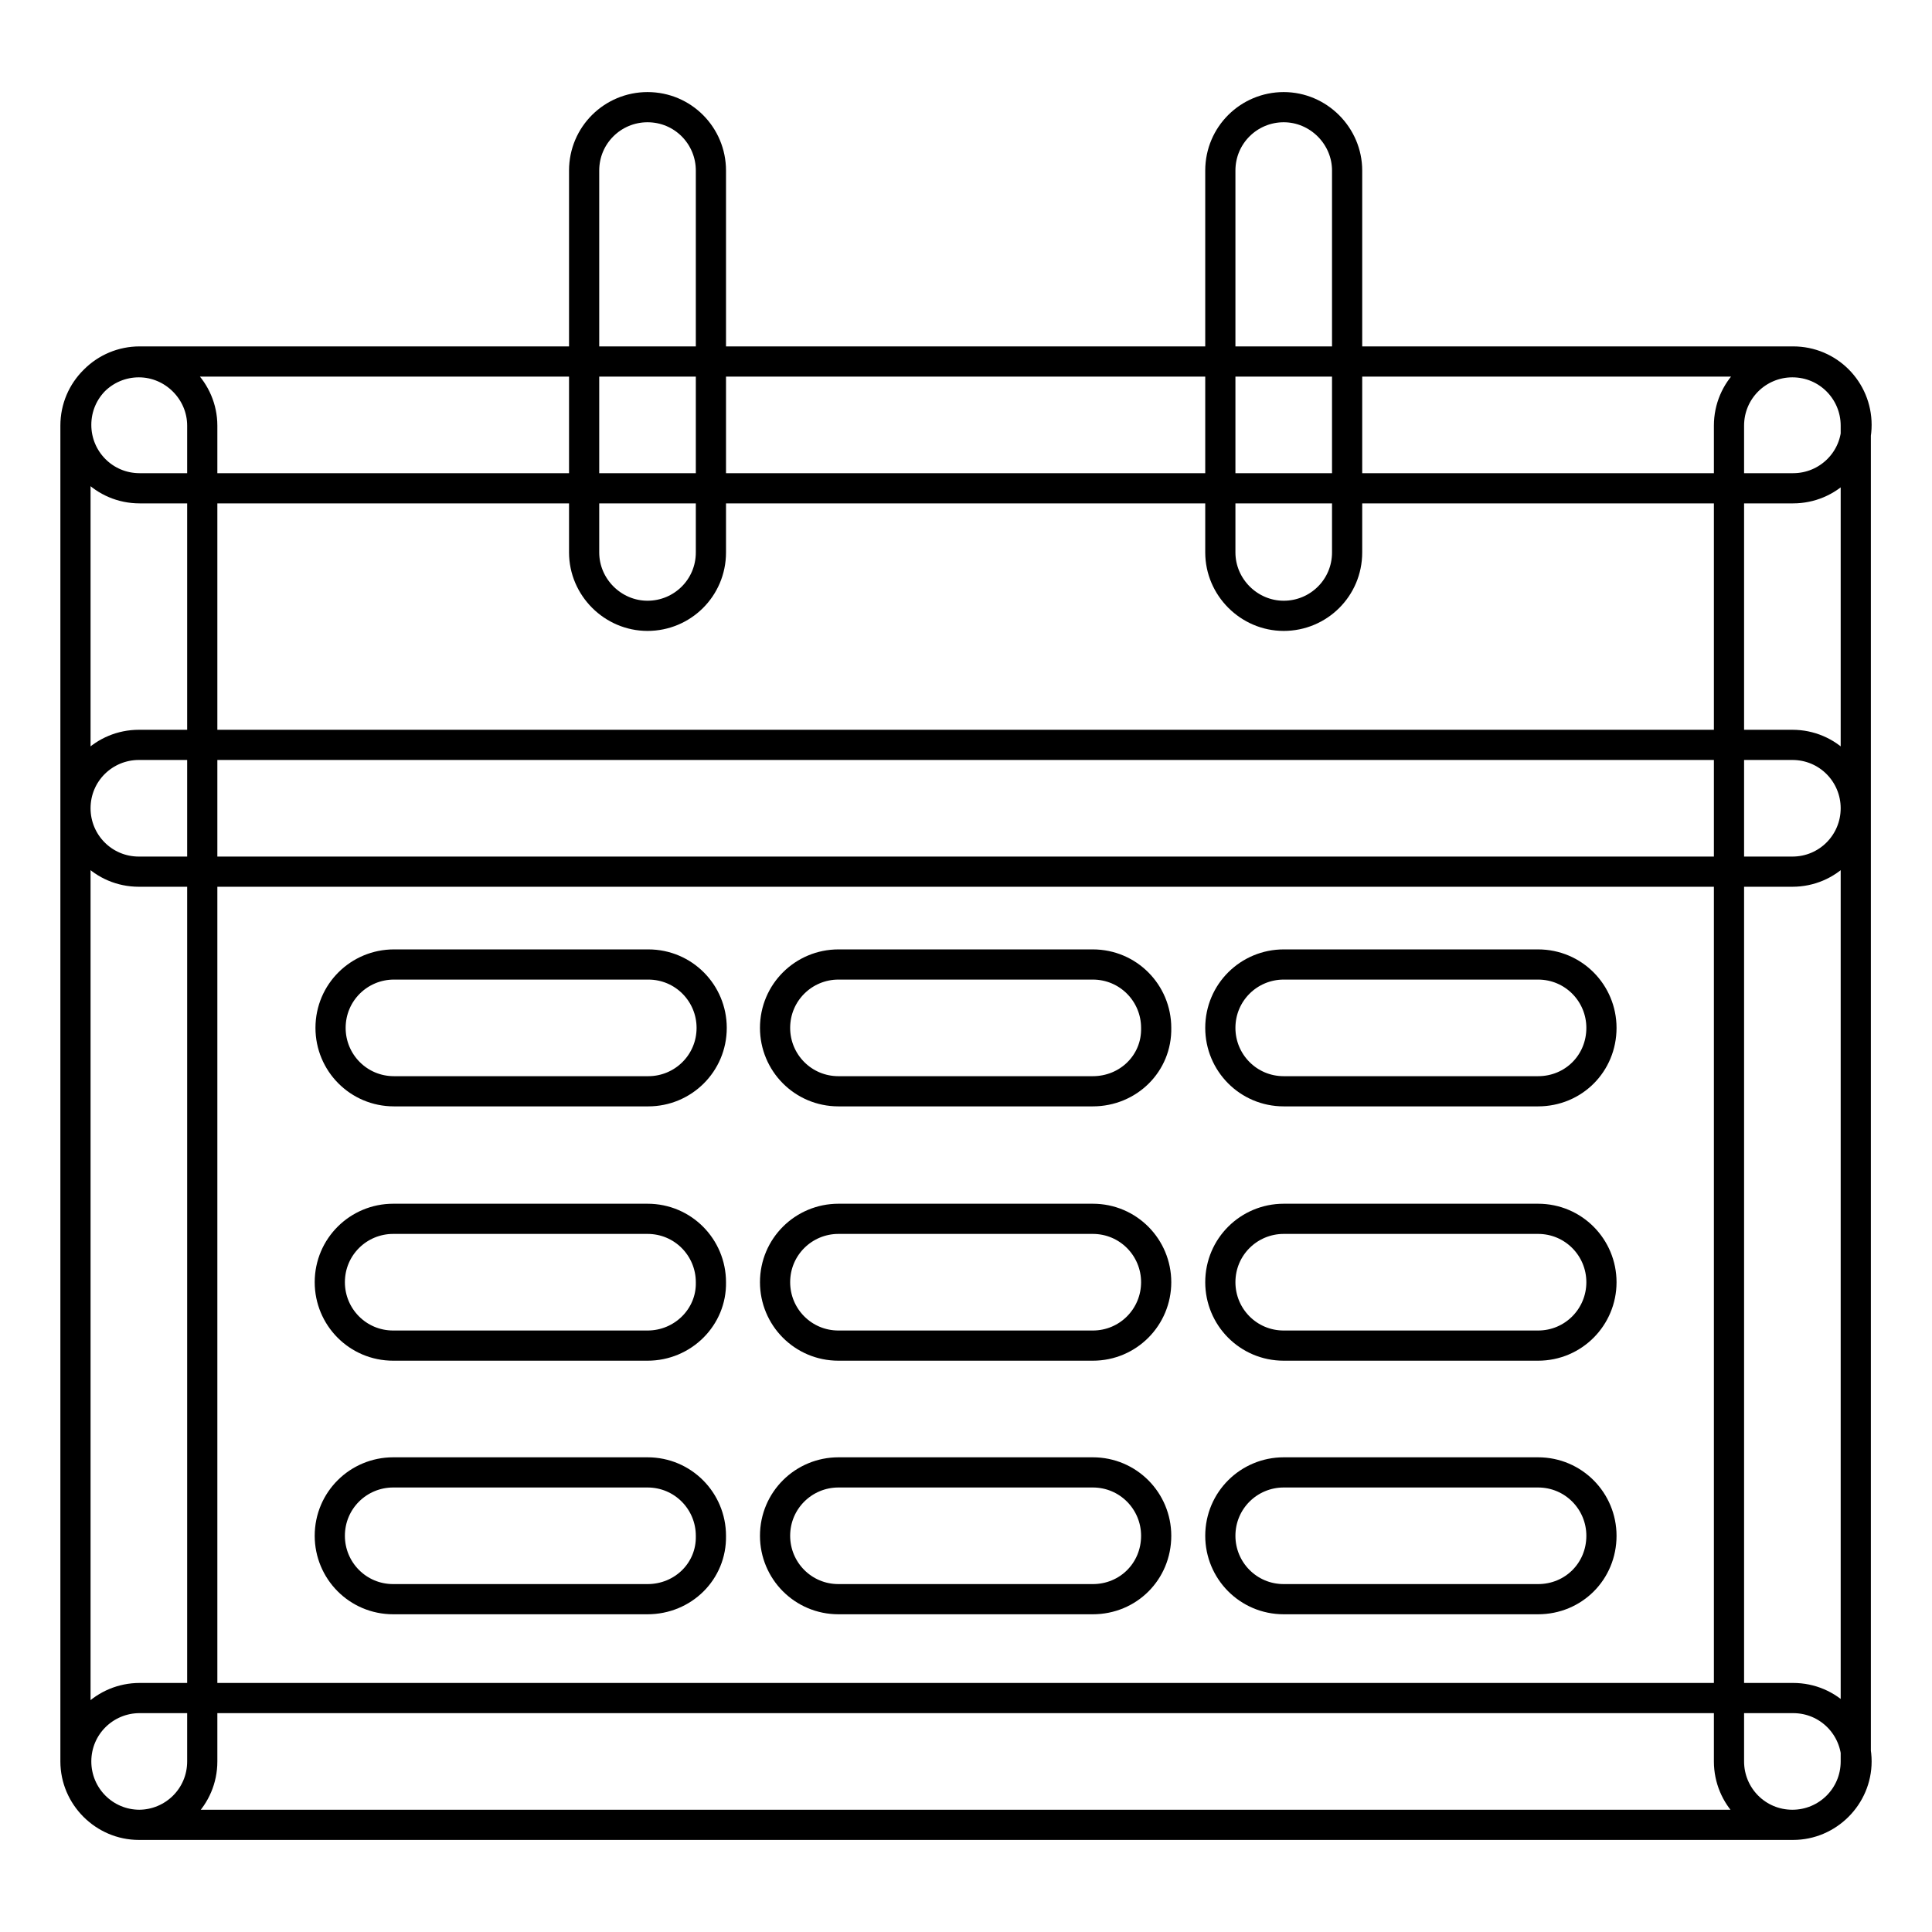
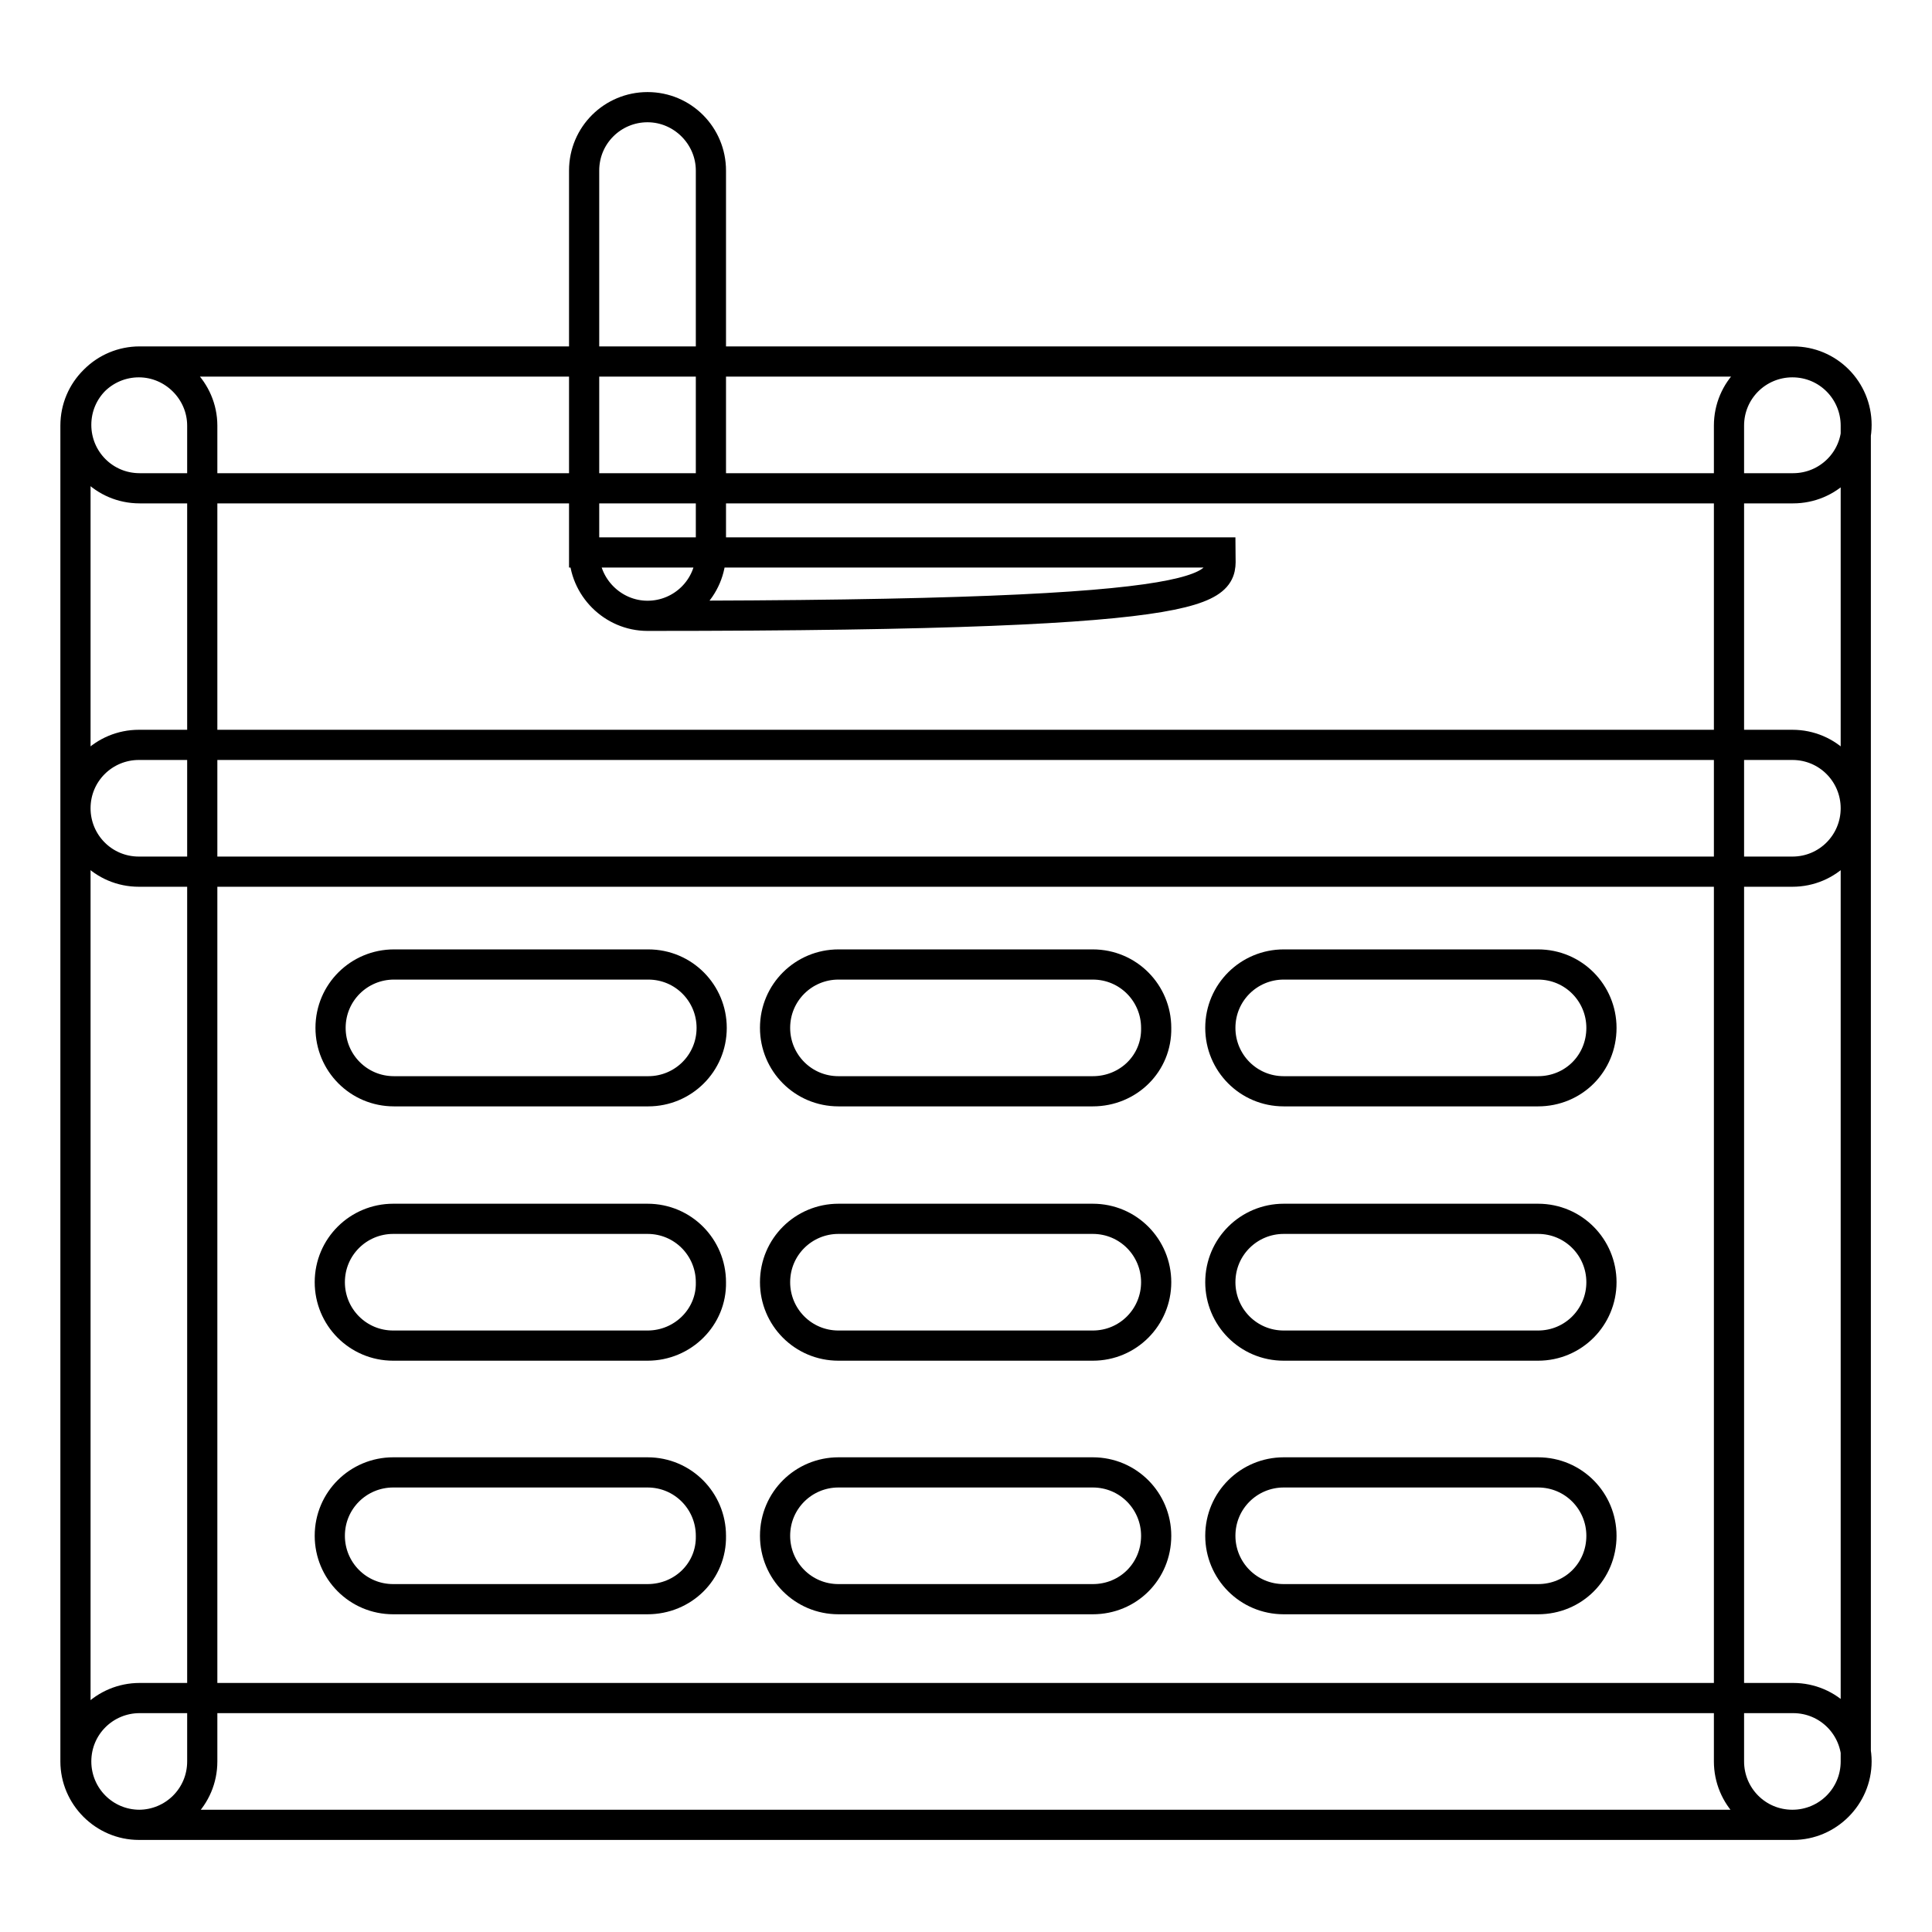
<svg xmlns="http://www.w3.org/2000/svg" version="1.1" x="0px" y="0px" viewBox="0 0 256 256" enable-background="new 0 0 256 256" xml:space="preserve">
  <g>
-     <path stroke-width="4" fill-opacity="0" stroke="#000000" d="M237.6,64.7H18.5c-4.7,0-8.4-3.8-8.4-8.4c0-4.7,3.8-8.4,8.4-8.4h219.1c4.7,0,8.4,3.8,8.4,8.4 C246,61,242.2,64.7,237.6,64.7L237.6,64.7z M237.5,115.5H18.4c-4.7,0-8.4-3.8-8.4-8.4c0-4.7,3.8-8.4,8.4-8.4h219.1 c4.7,0,8.4,3.8,8.4,8.4C245.9,111.7,242.2,115.5,237.5,115.5z M237.6,241.8H18.5c-4.7,0-8.4-3.8-8.4-8.4c0-4.7,3.8-8.4,8.4-8.4 h219.1c4.7,0,8.4,3.8,8.4,8.4C246,238,242.2,241.8,237.6,241.8L237.6,241.8z M10,233.4v-177c0-4.7,3.8-8.4,8.4-8.4s8.4,3.8,8.4,8.4 v177c0,4.7-3.8,8.4-8.4,8.4S10,238,10,233.4z M229.1,233.4v-177c0-4.7,3.8-8.4,8.4-8.4c4.7,0,8.4,3.8,8.4,8.4v177 c0,4.7-3.8,8.4-8.4,8.4C232.8,241.8,229.1,238,229.1,233.4z M77.4,73.2V22.6c0-4.7,3.8-8.4,8.4-8.4c4.7,0,8.4,3.8,8.4,8.4v50.6 c0,4.7-3.8,8.4-8.4,8.4C81.2,81.6,77.4,77.8,77.4,73.2z M161.7,73.2V22.6c0-4.7,3.8-8.4,8.4-8.4s8.4,3.8,8.4,8.4v50.6 c0,4.7-3.8,8.4-8.4,8.4C165.5,81.6,161.7,77.8,161.7,73.2z M85.9,144.6H52.2c-4.7,0-8.4-3.8-8.4-8.4c0-4.7,3.8-8.4,8.4-8.4h33.7 c4.7,0,8.4,3.8,8.4,8.4C94.3,140.9,90.5,144.6,85.9,144.6z M144.8,144.6h-33.7c-4.7,0-8.4-3.8-8.4-8.4c0-4.7,3.8-8.4,8.4-8.4h33.7 c4.7,0,8.4,3.8,8.4,8.4C153.3,140.9,149.5,144.6,144.8,144.6z M203.8,144.6h-33.7c-4.7,0-8.4-3.8-8.4-8.4c0-4.7,3.8-8.4,8.4-8.4 h33.7c4.7,0,8.4,3.8,8.4,8.4C212.2,140.9,208.5,144.6,203.8,144.6z M85.8,178.3H52.1c-4.7,0-8.4-3.8-8.4-8.4c0-4.7,3.8-8.4,8.4-8.4 h33.7c4.7,0,8.4,3.8,8.4,8.4C94.3,174.5,90.5,178.3,85.8,178.3z M144.8,178.3h-33.7c-4.7,0-8.4-3.8-8.4-8.4c0-4.7,3.8-8.4,8.4-8.4 h33.7c4.7,0,8.4,3.8,8.4,8.4C153.2,174.5,149.5,178.3,144.8,178.3z M203.8,178.3h-33.7c-4.7,0-8.4-3.8-8.4-8.4 c0-4.7,3.8-8.4,8.4-8.4h33.7c4.7,0,8.4,3.8,8.4,8.4C212.2,174.5,208.5,178.3,203.8,178.3z M85.8,211.9H52.1c-4.7,0-8.4-3.8-8.4-8.4 c0-4.7,3.8-8.4,8.4-8.4h33.7c4.7,0,8.4,3.8,8.4,8.4C94.3,208.2,90.5,211.9,85.8,211.9z M144.8,211.9h-33.7c-4.7,0-8.4-3.8-8.4-8.4 c0-4.7,3.8-8.4,8.4-8.4h33.7c4.7,0,8.4,3.8,8.4,8.4C153.2,208.2,149.5,211.9,144.8,211.9z M203.8,211.9h-33.7 c-4.7,0-8.4-3.8-8.4-8.4c0-4.7,3.8-8.4,8.4-8.4h33.7c4.7,0,8.4,3.8,8.4,8.4C212.2,208.2,208.5,211.9,203.8,211.9z" />
+     <path stroke-width="4" fill-opacity="0" stroke="#000000" d="M237.6,64.7H18.5c-4.7,0-8.4-3.8-8.4-8.4c0-4.7,3.8-8.4,8.4-8.4h219.1c4.7,0,8.4,3.8,8.4,8.4 C246,61,242.2,64.7,237.6,64.7L237.6,64.7z M237.5,115.5H18.4c-4.7,0-8.4-3.8-8.4-8.4c0-4.7,3.8-8.4,8.4-8.4h219.1 c4.7,0,8.4,3.8,8.4,8.4C245.9,111.7,242.2,115.5,237.5,115.5z M237.6,241.8H18.5c-4.7,0-8.4-3.8-8.4-8.4c0-4.7,3.8-8.4,8.4-8.4 h219.1c4.7,0,8.4,3.8,8.4,8.4C246,238,242.2,241.8,237.6,241.8L237.6,241.8z M10,233.4v-177c0-4.7,3.8-8.4,8.4-8.4s8.4,3.8,8.4,8.4 v177c0,4.7-3.8,8.4-8.4,8.4S10,238,10,233.4z M229.1,233.4v-177c0-4.7,3.8-8.4,8.4-8.4c4.7,0,8.4,3.8,8.4,8.4v177 c0,4.7-3.8,8.4-8.4,8.4C232.8,241.8,229.1,238,229.1,233.4z M77.4,73.2V22.6c0-4.7,3.8-8.4,8.4-8.4c4.7,0,8.4,3.8,8.4,8.4v50.6 c0,4.7-3.8,8.4-8.4,8.4C81.2,81.6,77.4,77.8,77.4,73.2z V22.6c0-4.7,3.8-8.4,8.4-8.4s8.4,3.8,8.4,8.4v50.6 c0,4.7-3.8,8.4-8.4,8.4C165.5,81.6,161.7,77.8,161.7,73.2z M85.9,144.6H52.2c-4.7,0-8.4-3.8-8.4-8.4c0-4.7,3.8-8.4,8.4-8.4h33.7 c4.7,0,8.4,3.8,8.4,8.4C94.3,140.9,90.5,144.6,85.9,144.6z M144.8,144.6h-33.7c-4.7,0-8.4-3.8-8.4-8.4c0-4.7,3.8-8.4,8.4-8.4h33.7 c4.7,0,8.4,3.8,8.4,8.4C153.3,140.9,149.5,144.6,144.8,144.6z M203.8,144.6h-33.7c-4.7,0-8.4-3.8-8.4-8.4c0-4.7,3.8-8.4,8.4-8.4 h33.7c4.7,0,8.4,3.8,8.4,8.4C212.2,140.9,208.5,144.6,203.8,144.6z M85.8,178.3H52.1c-4.7,0-8.4-3.8-8.4-8.4c0-4.7,3.8-8.4,8.4-8.4 h33.7c4.7,0,8.4,3.8,8.4,8.4C94.3,174.5,90.5,178.3,85.8,178.3z M144.8,178.3h-33.7c-4.7,0-8.4-3.8-8.4-8.4c0-4.7,3.8-8.4,8.4-8.4 h33.7c4.7,0,8.4,3.8,8.4,8.4C153.2,174.5,149.5,178.3,144.8,178.3z M203.8,178.3h-33.7c-4.7,0-8.4-3.8-8.4-8.4 c0-4.7,3.8-8.4,8.4-8.4h33.7c4.7,0,8.4,3.8,8.4,8.4C212.2,174.5,208.5,178.3,203.8,178.3z M85.8,211.9H52.1c-4.7,0-8.4-3.8-8.4-8.4 c0-4.7,3.8-8.4,8.4-8.4h33.7c4.7,0,8.4,3.8,8.4,8.4C94.3,208.2,90.5,211.9,85.8,211.9z M144.8,211.9h-33.7c-4.7,0-8.4-3.8-8.4-8.4 c0-4.7,3.8-8.4,8.4-8.4h33.7c4.7,0,8.4,3.8,8.4,8.4C153.2,208.2,149.5,211.9,144.8,211.9z M203.8,211.9h-33.7 c-4.7,0-8.4-3.8-8.4-8.4c0-4.7,3.8-8.4,8.4-8.4h33.7c4.7,0,8.4,3.8,8.4,8.4C212.2,208.2,208.5,211.9,203.8,211.9z" />
  </g>
</svg>